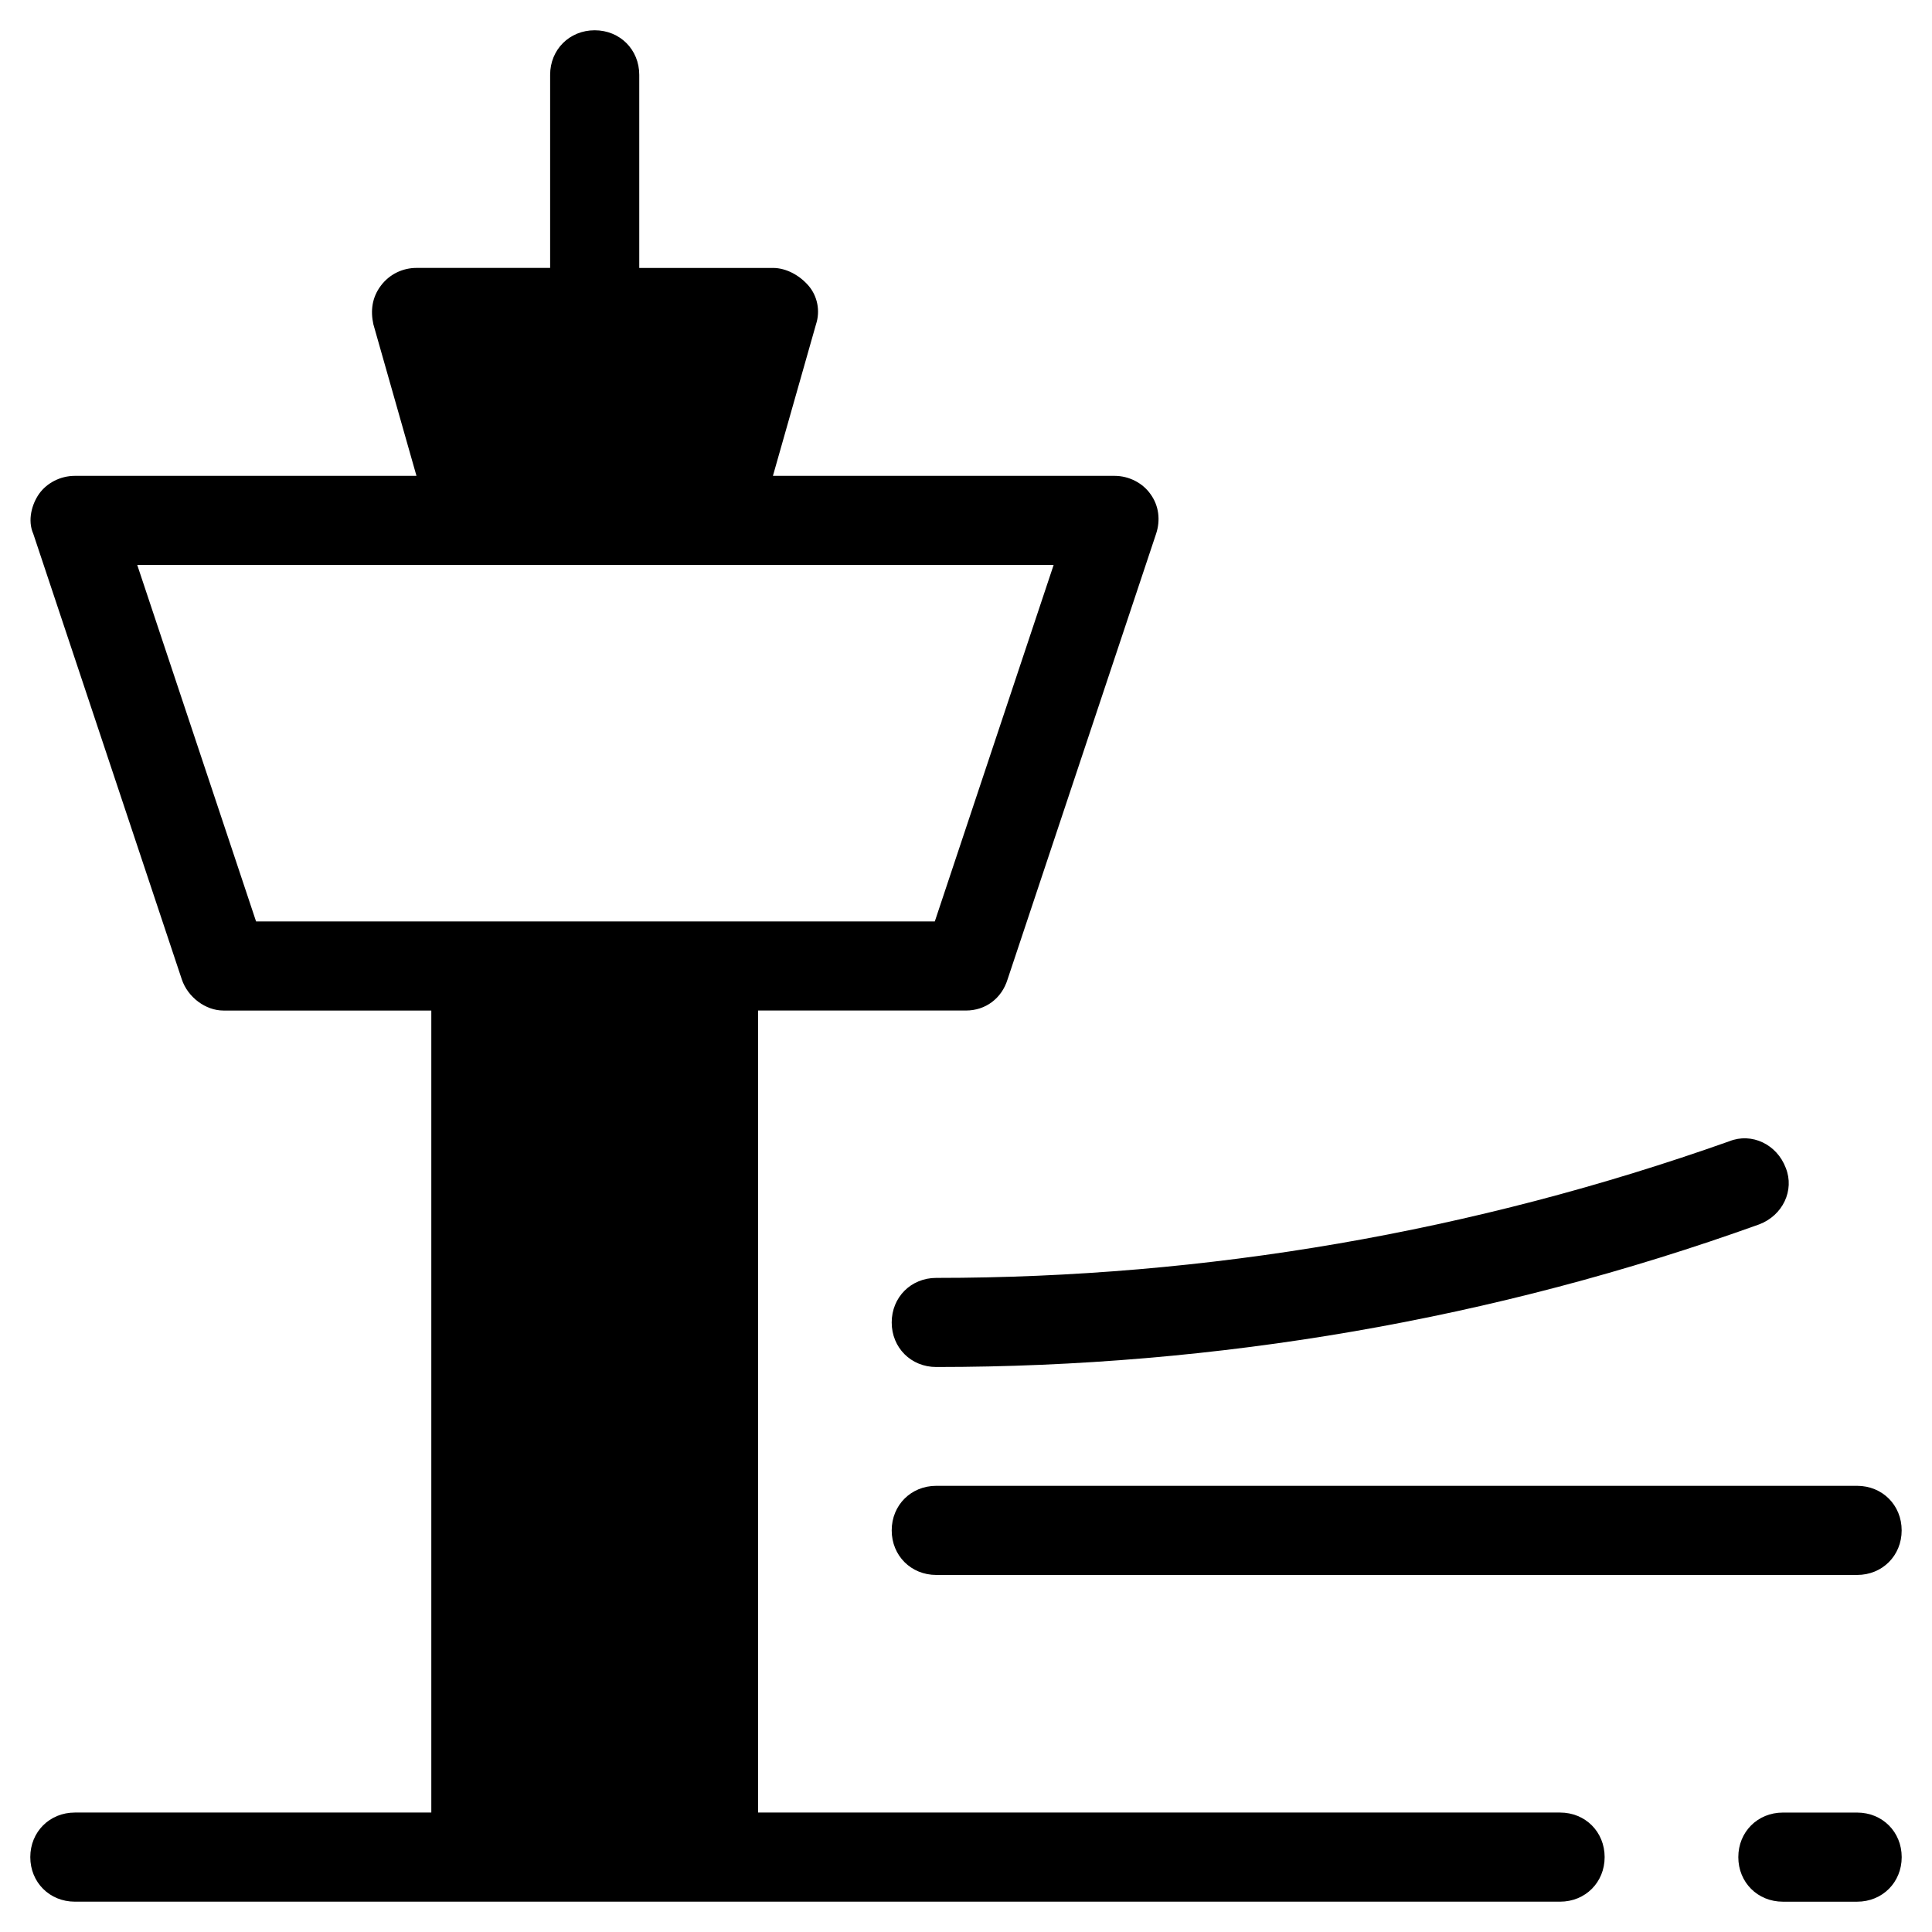
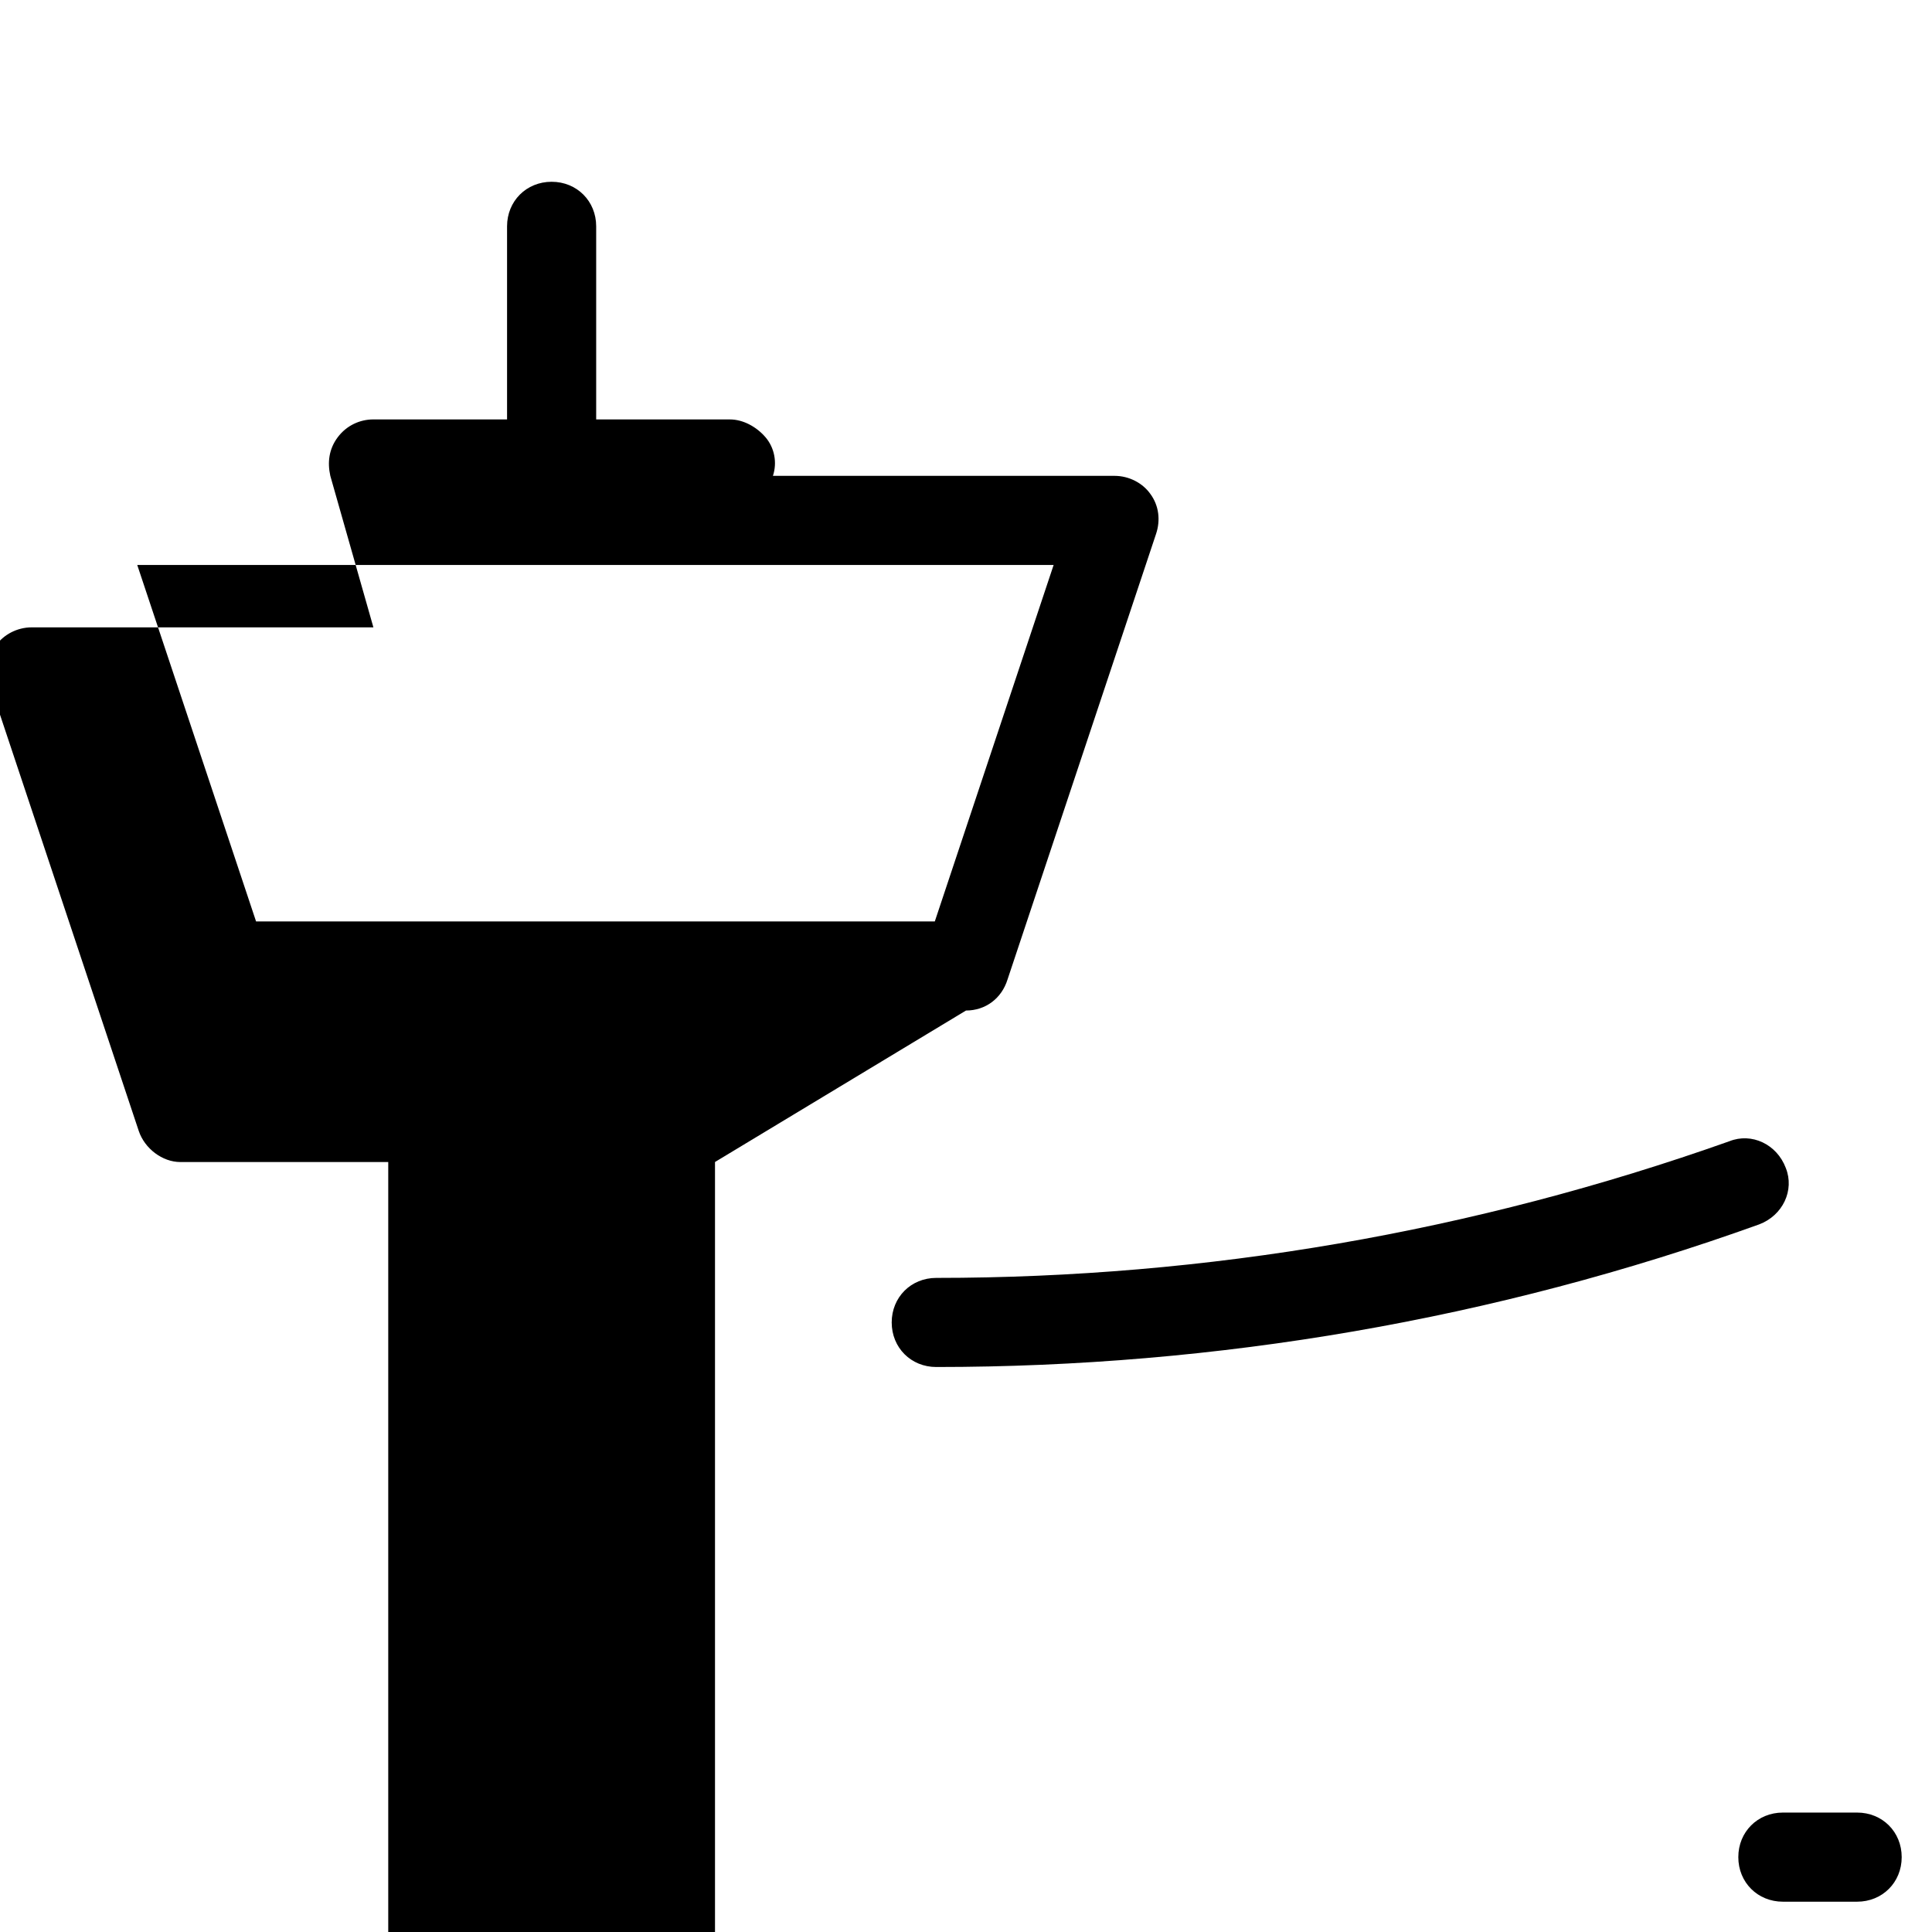
<svg xmlns="http://www.w3.org/2000/svg" fill="#000000" width="800px" height="800px" version="1.1" viewBox="144 144 512 512">
  <g>
-     <path d="m400 411.8c5.117 0 9.445-3.148 11.02-8.266l39.359-118.08c1.18-3.543 0.789-7.477-1.574-10.629-1.969-2.75-5.512-4.719-9.445-4.719h-90.527l11.414-40.148c1.18-3.543 0.395-7.477-1.969-10.234-2.363-2.754-5.906-4.719-9.445-4.719h-35.426v-51.172c0-6.691-5.117-11.809-11.809-11.809s-11.809 5.117-11.809 11.809v51.168h-35.426c-3.543 0-7.086 1.574-9.445 4.723-2.363 3.148-2.754 6.691-1.969 10.234l11.418 40.148h-90.531c-3.938 0-7.477 1.969-9.445 4.723-1.969 2.758-3.148 7.086-1.574 10.629l39.359 118.08c1.574 4.723 6.297 8.266 11.02 8.266h55.105v212.54h-94.465c-6.691 0-11.809 5.117-11.809 11.809s5.117 11.809 11.809 11.809h393.6c6.691 0 11.809-5.117 11.809-11.809s-5.117-11.809-11.809-11.809h-212.54v-212.55zm-188.14-23.613-31.488-94.465h242.85l-31.488 94.465z" />
+     <path d="m400 411.8c5.117 0 9.445-3.148 11.02-8.266l39.359-118.08c1.18-3.543 0.789-7.477-1.574-10.629-1.969-2.75-5.512-4.719-9.445-4.719h-90.527c1.18-3.543 0.395-7.477-1.969-10.234-2.363-2.754-5.906-4.719-9.445-4.719h-35.426v-51.172c0-6.691-5.117-11.809-11.809-11.809s-11.809 5.117-11.809 11.809v51.168h-35.426c-3.543 0-7.086 1.574-9.445 4.723-2.363 3.148-2.754 6.691-1.969 10.234l11.418 40.148h-90.531c-3.938 0-7.477 1.969-9.445 4.723-1.969 2.758-3.148 7.086-1.574 10.629l39.359 118.08c1.574 4.723 6.297 8.266 11.02 8.266h55.105v212.54h-94.465c-6.691 0-11.809 5.117-11.809 11.809s5.117 11.809 11.809 11.809h393.6c6.691 0 11.809-5.117 11.809-11.809s-5.117-11.809-11.809-11.809h-212.54v-212.55zm-188.14-23.613-31.488-94.465h242.85l-31.488 94.465z" />
    <path d="m636.16 624.35h-19.68c-6.691 0-11.809 5.117-11.809 11.809s5.117 11.809 11.809 11.809h19.68c6.691 0 11.809-5.117 11.809-11.809s-5.117-11.809-11.809-11.809z" />
-     <path d="m636.16 537.76h-244.04c-6.691 0-11.809 5.117-11.809 11.809s5.117 11.809 11.809 11.809h244.03c6.691 0 11.809-5.117 11.809-11.809 0.004-6.691-5.113-11.809-11.805-11.809z" />
    <path d="m392.12 506.27c74.391 0 147.99-12.594 218.05-37.785 6.297-2.363 9.445-9.055 7.086-14.957-2.363-6.297-9.055-9.445-14.957-7.086-67.699 24.012-138.55 36.215-210.18 36.215-6.691 0-11.809 5.117-11.809 11.809 0.004 6.688 5.117 11.805 11.809 11.805z" />
  </g>
</svg>